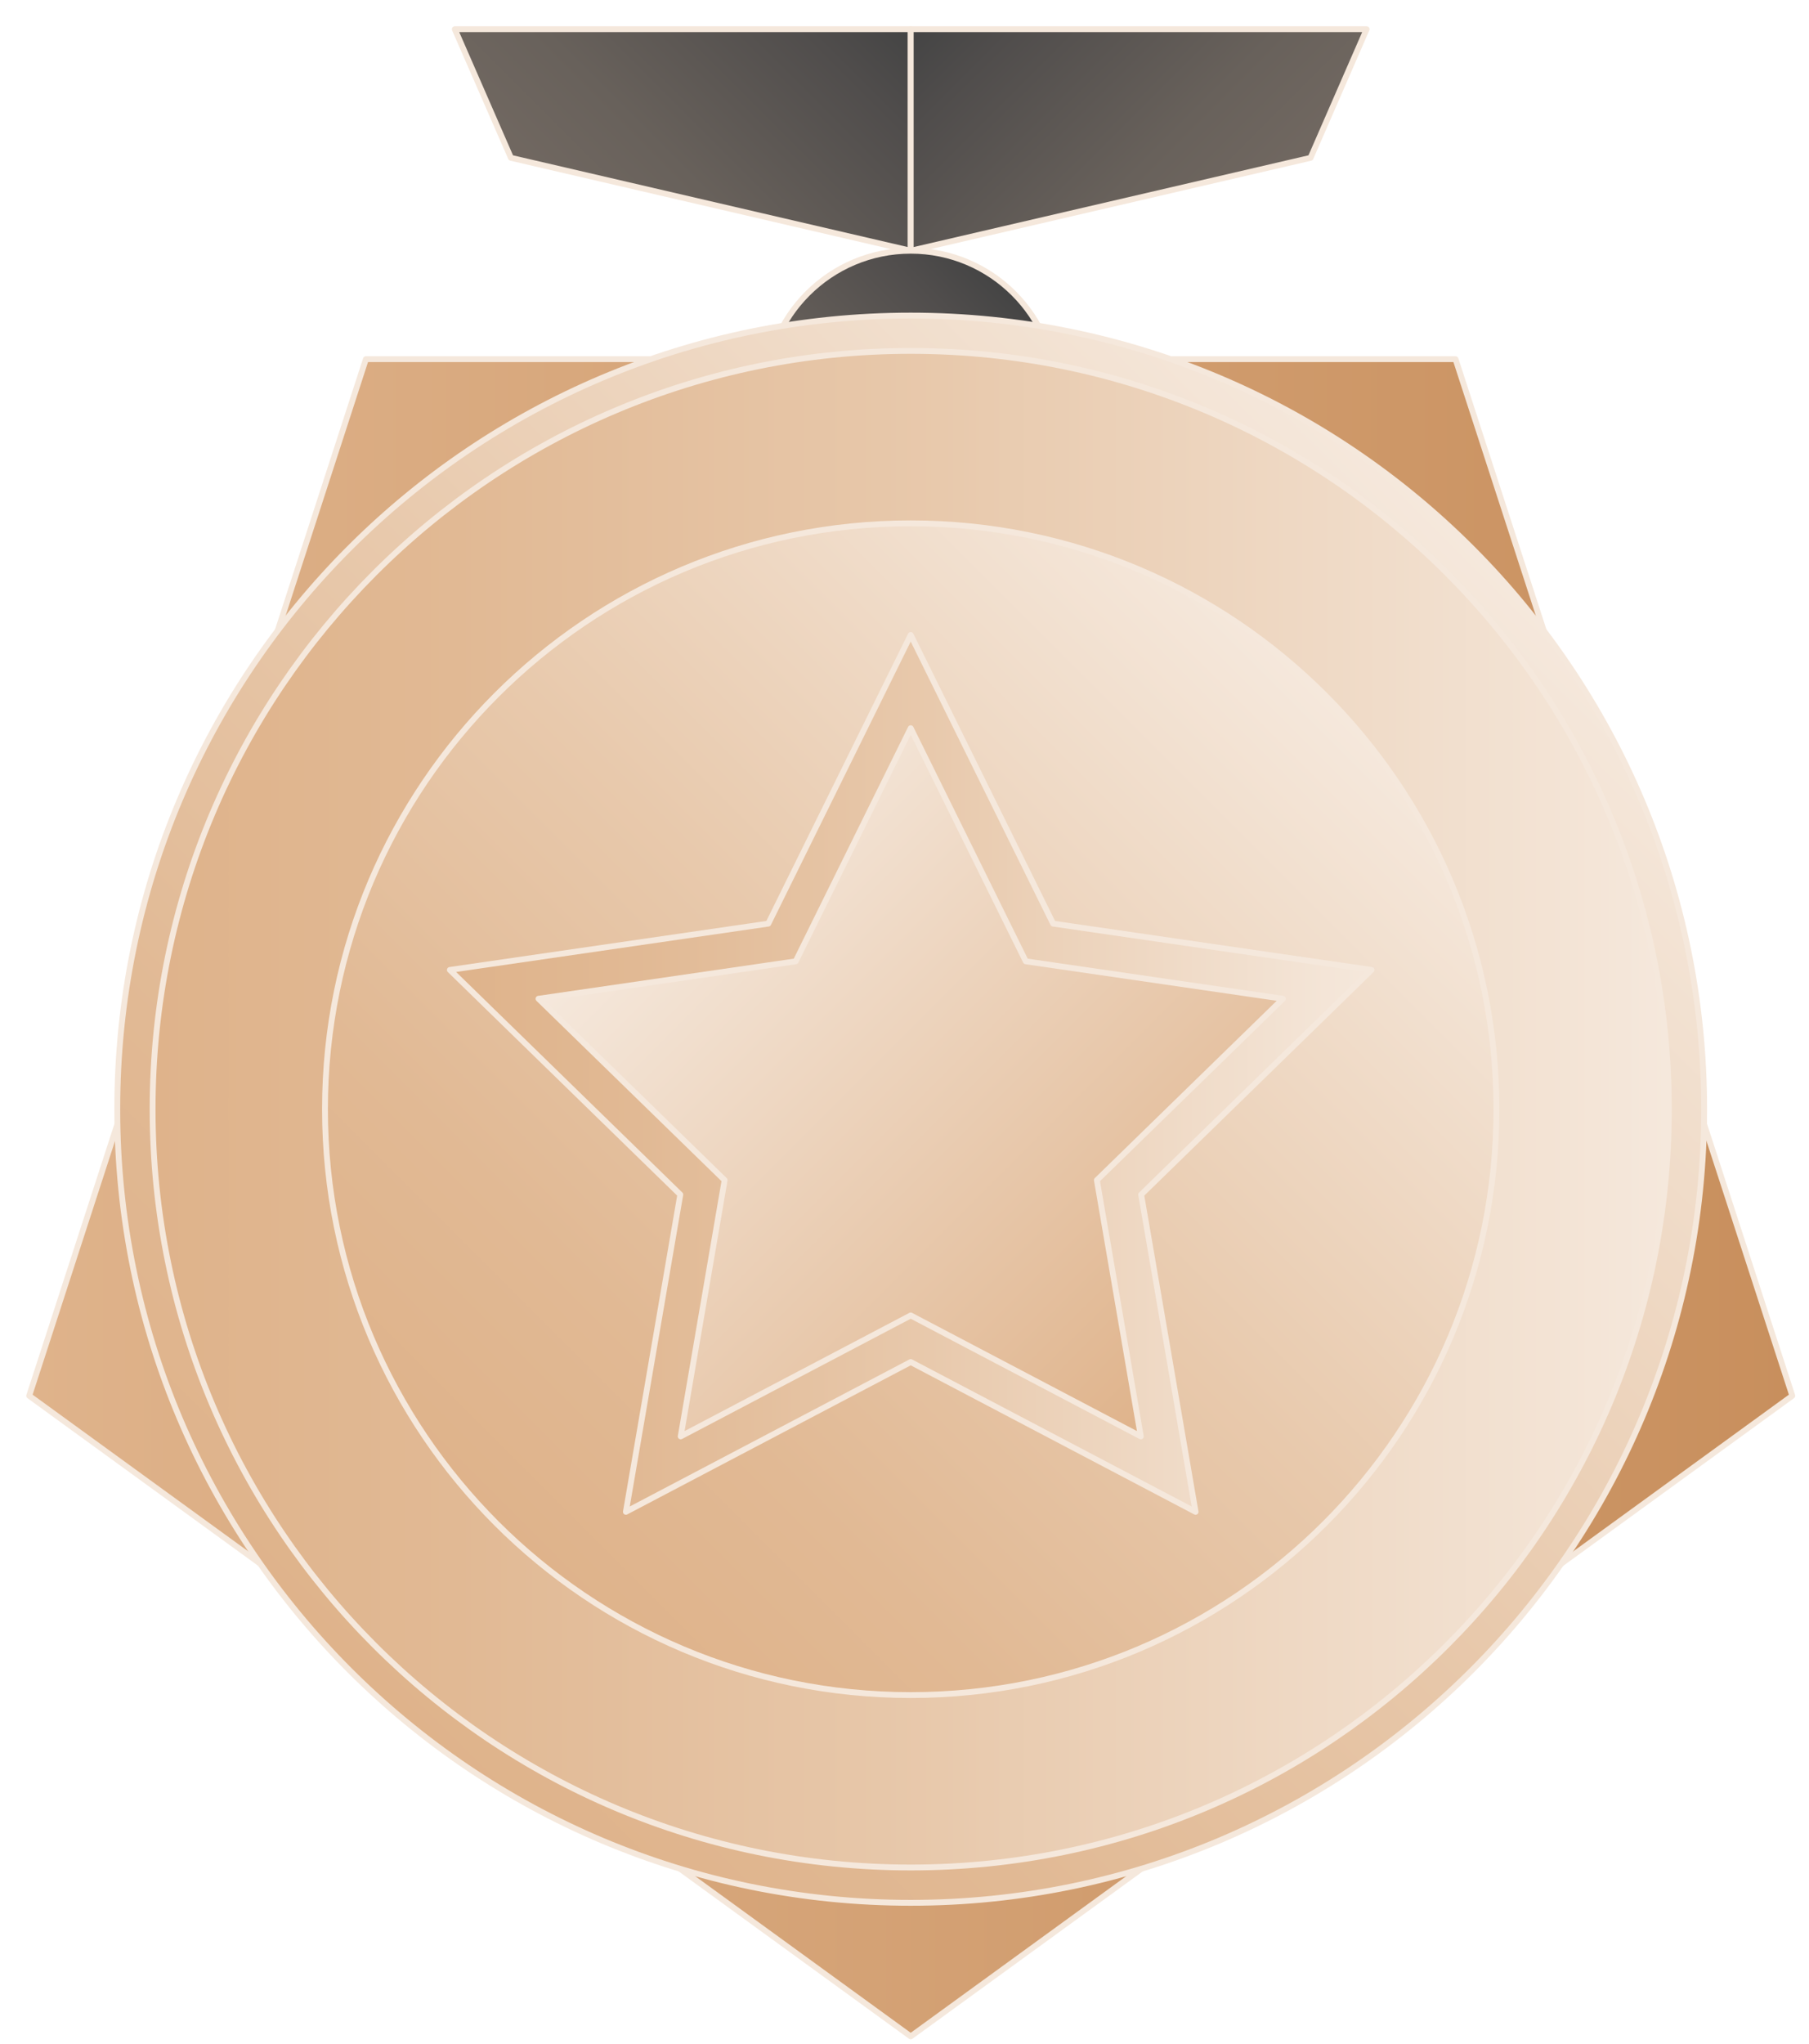
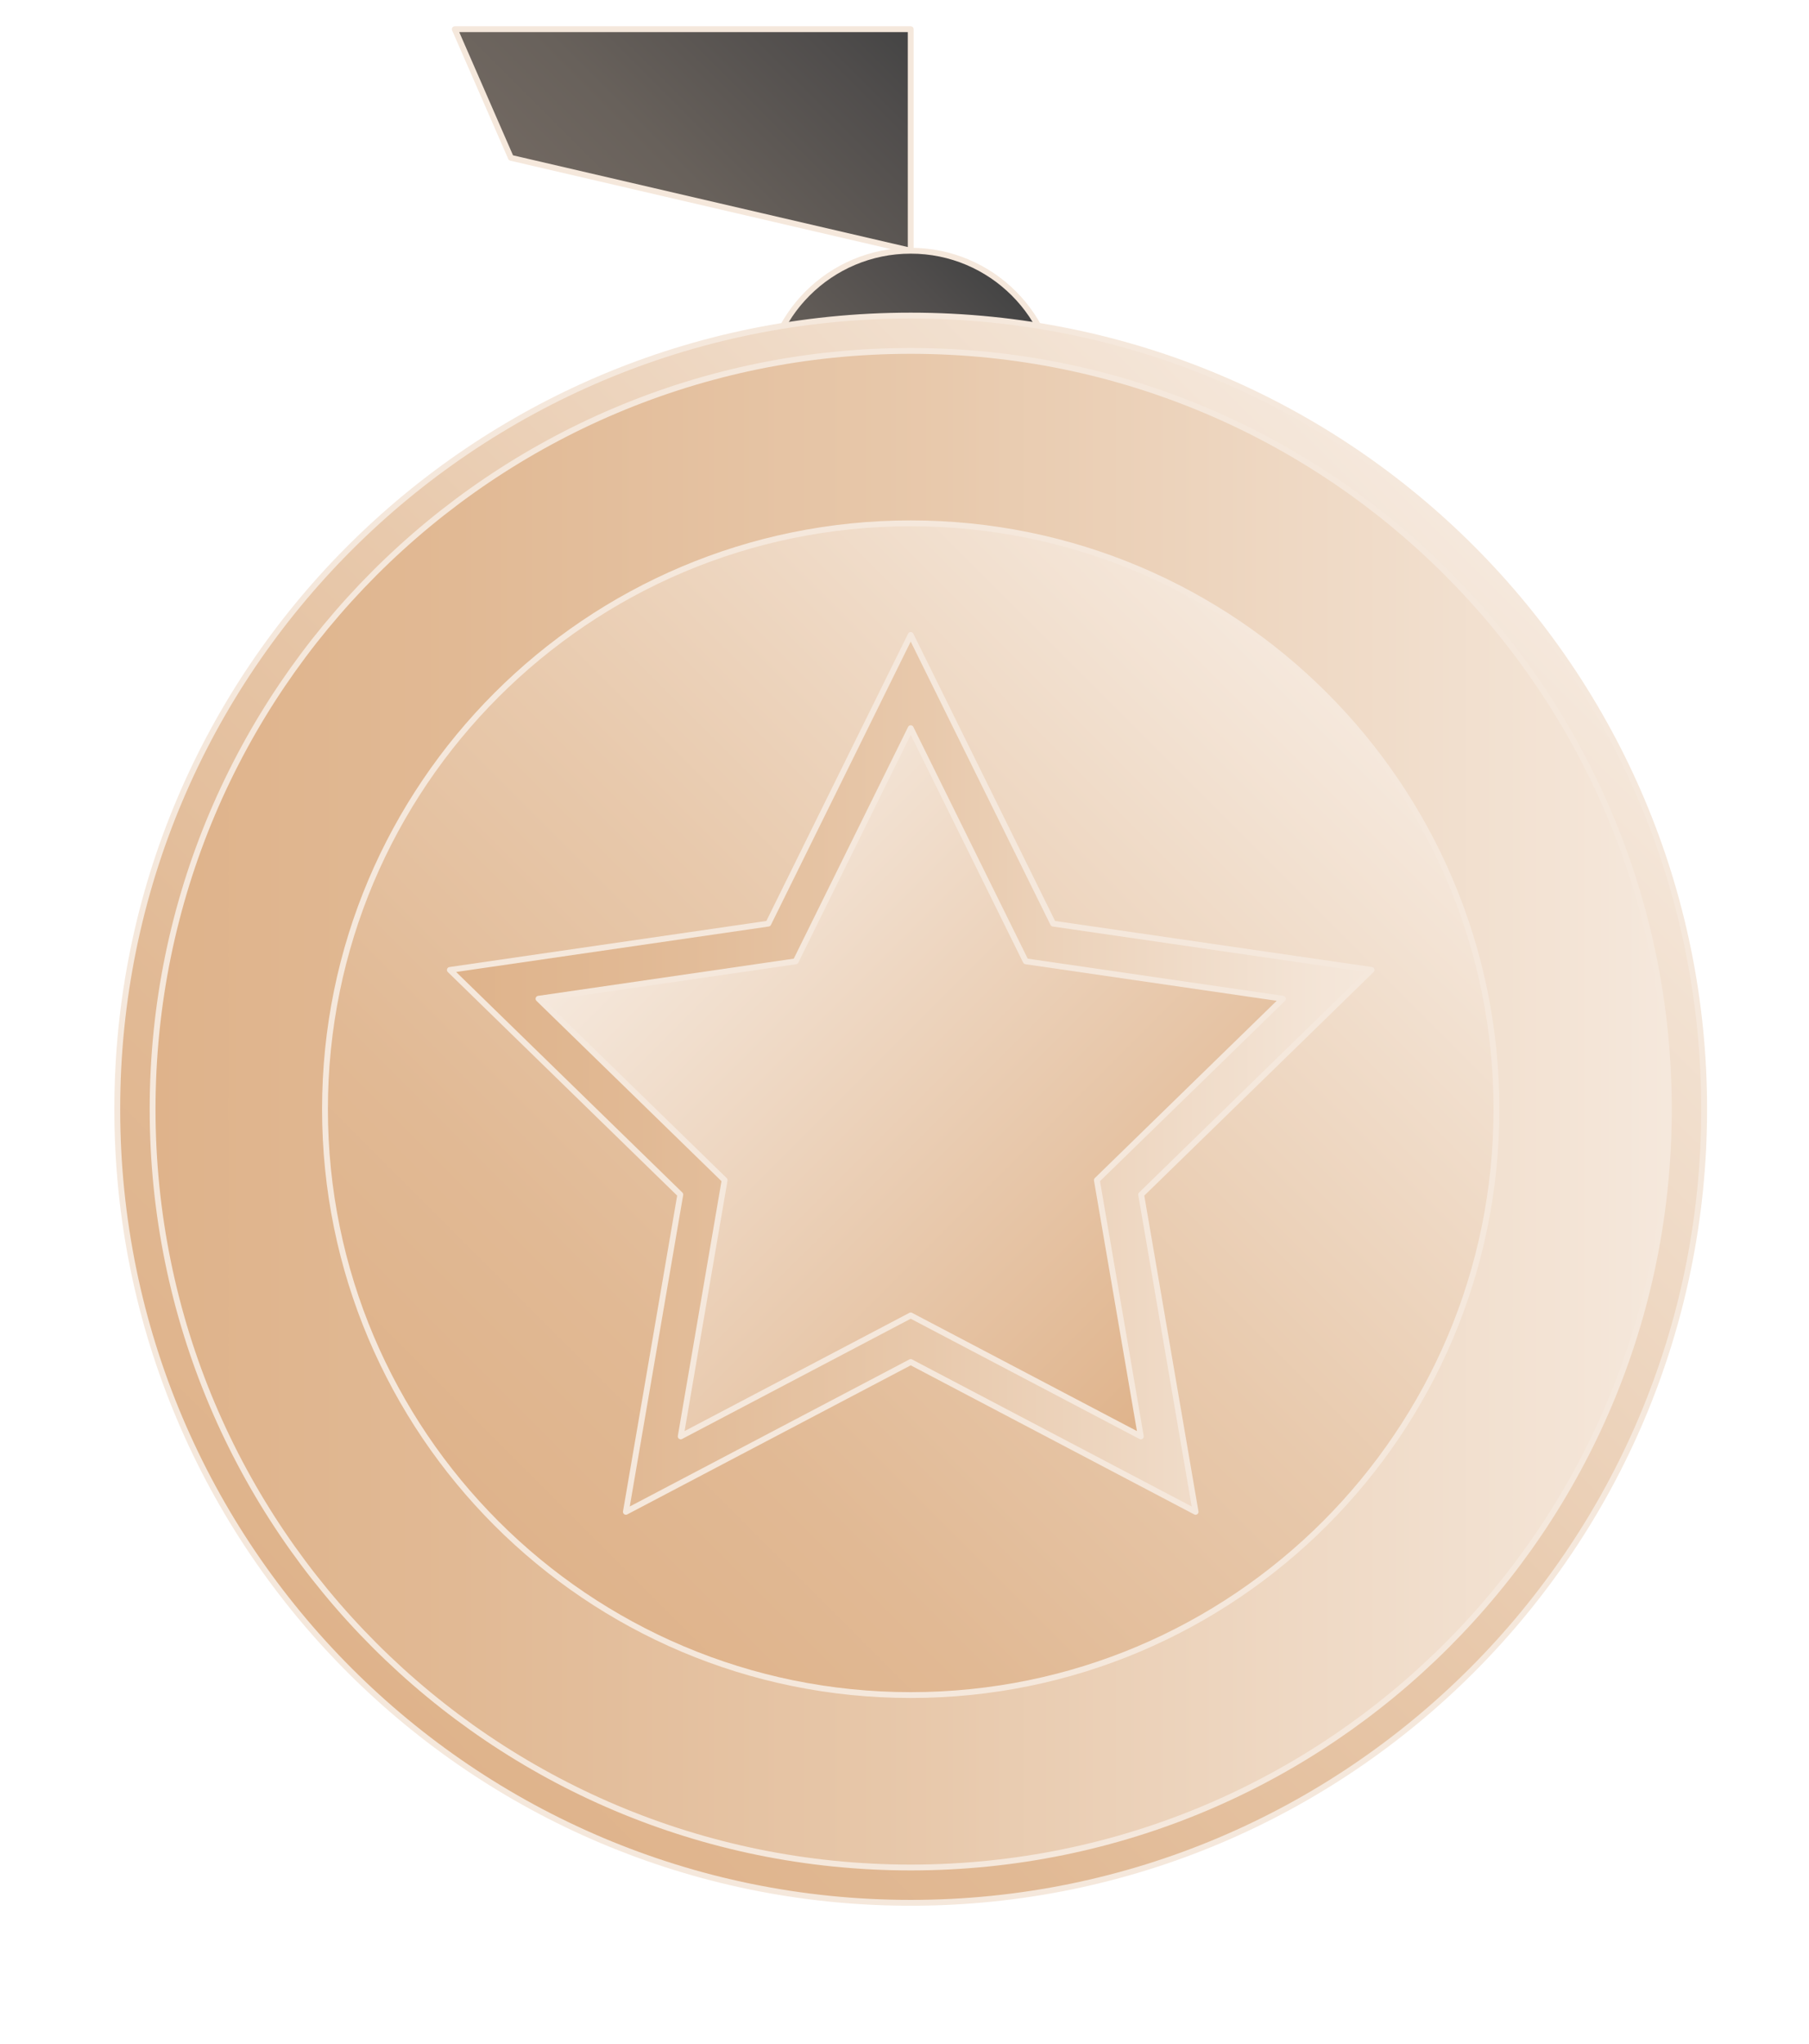
<svg xmlns="http://www.w3.org/2000/svg" width="62" height="70" viewBox="0 0 62 70" fill="none">
  <path d="M15.587 1H31.213V8.588L17.511 5.406L15.587 1Z" fill="url(#paint0_linear_399_635)" stroke="#F5E8DC" stroke-width="0.2" stroke-miterlimit="10" stroke-linejoin="round" />
-   <path d="M46.839 1H31.213V8.588L44.917 5.406L46.839 1Z" fill="url(#paint1_linear_399_635)" stroke="#F5E8DC" stroke-width="0.2" stroke-miterlimit="10" stroke-linejoin="round" />
  <path d="M31.213 18.579C33.973 18.579 36.211 16.343 36.211 13.584C36.211 10.824 33.973 8.588 31.213 8.588C28.453 8.588 26.215 10.824 26.215 13.584C26.215 16.343 28.453 18.579 31.213 18.579Z" fill="url(#paint2_linear_399_635)" stroke="#F5E8DC" stroke-width="0.2" stroke-miterlimit="10" stroke-linejoin="round" />
-   <path d="M31.213 69.75L61.428 47.808L49.886 12.302H12.54L1 47.808L31.213 69.75Z" fill="url(#paint3_linear_399_635)" stroke="#F5E8DC" stroke-width="0.2" stroke-miterlimit="10" stroke-linejoin="round" />
  <path d="M31.213 65.175C46.232 65.175 58.407 53.005 58.407 37.992C58.407 22.979 46.232 10.809 31.213 10.809C16.194 10.809 4.019 22.979 4.019 37.992C4.019 53.005 16.194 65.175 31.213 65.175Z" fill="url(#paint4_linear_399_635)" stroke="#F5E8DC" stroke-width="0.2" stroke-miterlimit="10" stroke-linejoin="round" />
  <path d="M31.213 63.965C45.563 63.965 57.197 52.337 57.197 37.992C57.197 23.647 45.563 12.019 31.213 12.019C16.863 12.019 5.23 23.647 5.23 37.992C5.23 52.337 16.863 63.965 31.213 63.965Z" fill="url(#paint5_linear_399_635)" stroke="#F5E8DC" stroke-width="0.2" stroke-miterlimit="10" stroke-linejoin="round" />
  <path d="M31.213 58.059C42.3 58.059 51.288 49.074 51.288 37.992C51.288 26.91 42.3 17.925 31.213 17.925C20.126 17.925 11.138 26.91 11.138 37.992C11.138 49.074 20.126 58.059 31.213 58.059Z" fill="url(#paint6_linear_399_635)" stroke="#F5E8DC" stroke-width="0.2" stroke-miterlimit="10" stroke-linejoin="round" />
  <path d="M31.213 46.652L21.451 51.783L23.316 40.917L15.418 33.222L26.332 31.636L31.213 21.749L36.094 31.636L47.008 33.222L39.111 40.917L40.976 51.783L31.213 46.652Z" fill="url(#paint7_linear_399_635)" stroke="#F5E8DC" stroke-width="0.2" stroke-miterlimit="10" stroke-linejoin="round" />
  <path d="M31.213 45.056L39.099 49.199L37.593 40.422L43.971 34.209L35.157 32.927L31.213 24.942L27.271 32.927L18.456 34.209L24.835 40.422L23.33 49.199L31.213 45.056Z" fill="url(#paint8_linear_399_635)" stroke="#F5E8DC" stroke-width="0.2" stroke-miterlimit="10" stroke-linejoin="round" />
  <defs>
    <linearGradient id="paint0_linear_399_635" x1="20.149" y1="8.043" x2="29.202" y2="-1.011" gradientUnits="userSpaceOnUse">
      <stop stop-color="#716861" />
      <stop offset="0.3" stop-color="#68615B" />
      <stop offset="0.8" stop-color="#504D4C" />
      <stop offset="1" stop-color="#444444" />
    </linearGradient>
    <linearGradient id="paint1_linear_399_635" x1="42.277" y1="8.043" x2="33.224" y2="-1.011" gradientUnits="userSpaceOnUse">
      <stop stop-color="#716861" />
      <stop offset="0.3" stop-color="#68615B" />
      <stop offset="0.8" stop-color="#504D4C" />
      <stop offset="1" stop-color="#444444" />
    </linearGradient>
    <linearGradient id="paint2_linear_399_635" x1="27.68" y1="17.117" x2="34.745" y2="10.05" gradientUnits="userSpaceOnUse">
      <stop stop-color="#716861" />
      <stop offset="0.3" stop-color="#68615B" />
      <stop offset="0.8" stop-color="#504D4C" />
      <stop offset="1" stop-color="#444444" />
    </linearGradient>
    <linearGradient id="paint3_linear_399_635" x1="1" y1="41.026" x2="61.426" y2="41.026" gradientUnits="userSpaceOnUse">
      <stop stop-color="#DFB38B" />
      <stop offset="1" stop-color="#C88F5D" />
    </linearGradient>
    <linearGradient id="paint4_linear_399_635" x1="11.985" y1="57.212" x2="50.428" y2="18.754" gradientUnits="userSpaceOnUse">
      <stop stop-color="#DFB38B" />
      <stop offset="0.2" stop-color="#E1B994" />
      <stop offset="0.52" stop-color="#E8C9AC" />
      <stop offset="0.92" stop-color="#F3E3D4" />
      <stop offset="1" stop-color="#F5E8DC" />
    </linearGradient>
    <linearGradient id="paint5_linear_399_635" x1="5.23" y1="37.992" x2="57.197" y2="37.992" gradientUnits="userSpaceOnUse">
      <stop stop-color="#DFB38B" />
      <stop offset="0.2" stop-color="#E1B994" />
      <stop offset="0.52" stop-color="#E8C9AC" />
      <stop offset="0.92" stop-color="#F3E3D4" />
      <stop offset="1" stop-color="#F5E8DC" />
    </linearGradient>
    <linearGradient id="paint6_linear_399_635" x1="17.019" y1="52.181" x2="45.398" y2="23.79" gradientUnits="userSpaceOnUse">
      <stop stop-color="#DFB38B" />
      <stop offset="0.2" stop-color="#E1B994" />
      <stop offset="0.52" stop-color="#E8C9AC" />
      <stop offset="0.92" stop-color="#F3E3D4" />
      <stop offset="1" stop-color="#F5E8DC" />
    </linearGradient>
    <linearGradient id="paint7_linear_399_635" x1="15.418" y1="36.767" x2="47.011" y2="36.767" gradientUnits="userSpaceOnUse">
      <stop stop-color="#DFB38B" />
      <stop offset="0.2" stop-color="#E1B994" />
      <stop offset="0.52" stop-color="#E8C9AC" />
      <stop offset="0.92" stop-color="#F3E3D4" />
      <stop offset="1" stop-color="#F5E8DC" />
    </linearGradient>
    <linearGradient id="paint8_linear_399_635" x1="22.305" y1="30.361" x2="40.117" y2="48.181" gradientUnits="userSpaceOnUse">
      <stop stop-color="#F5E8DC" />
      <stop offset="1" stop-color="#DFB38B" />
    </linearGradient>
  </defs>
</svg>